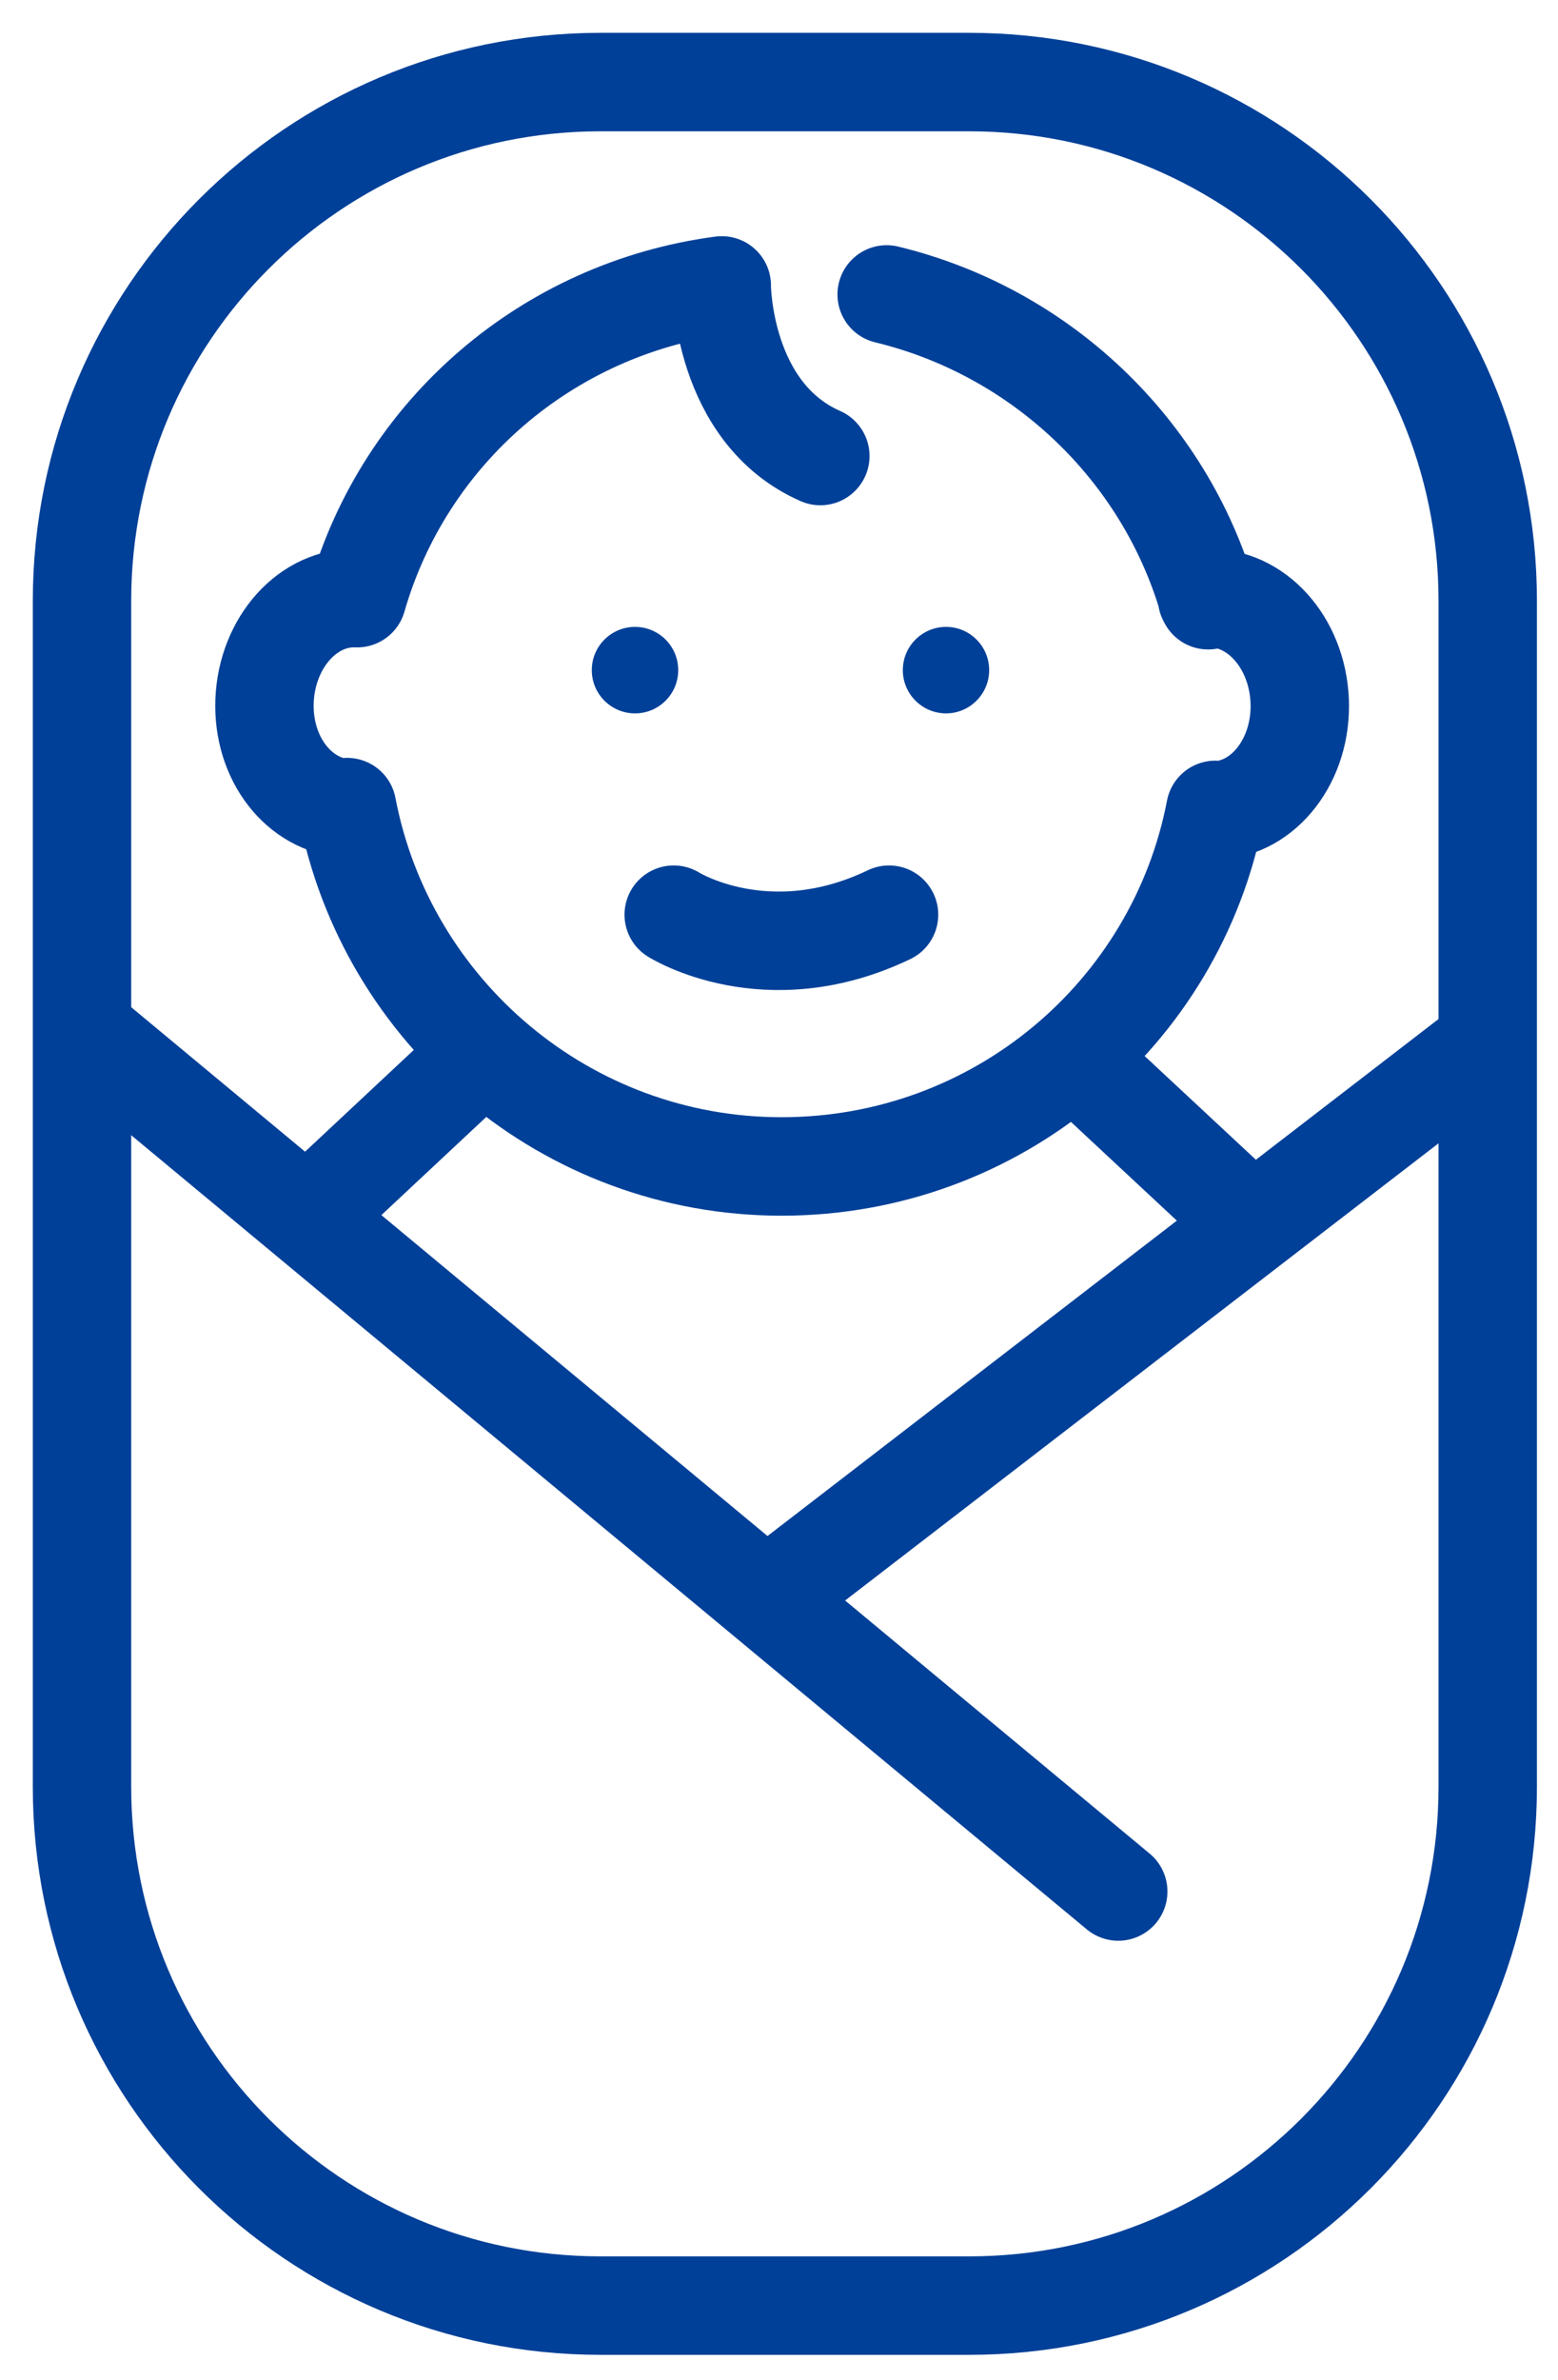
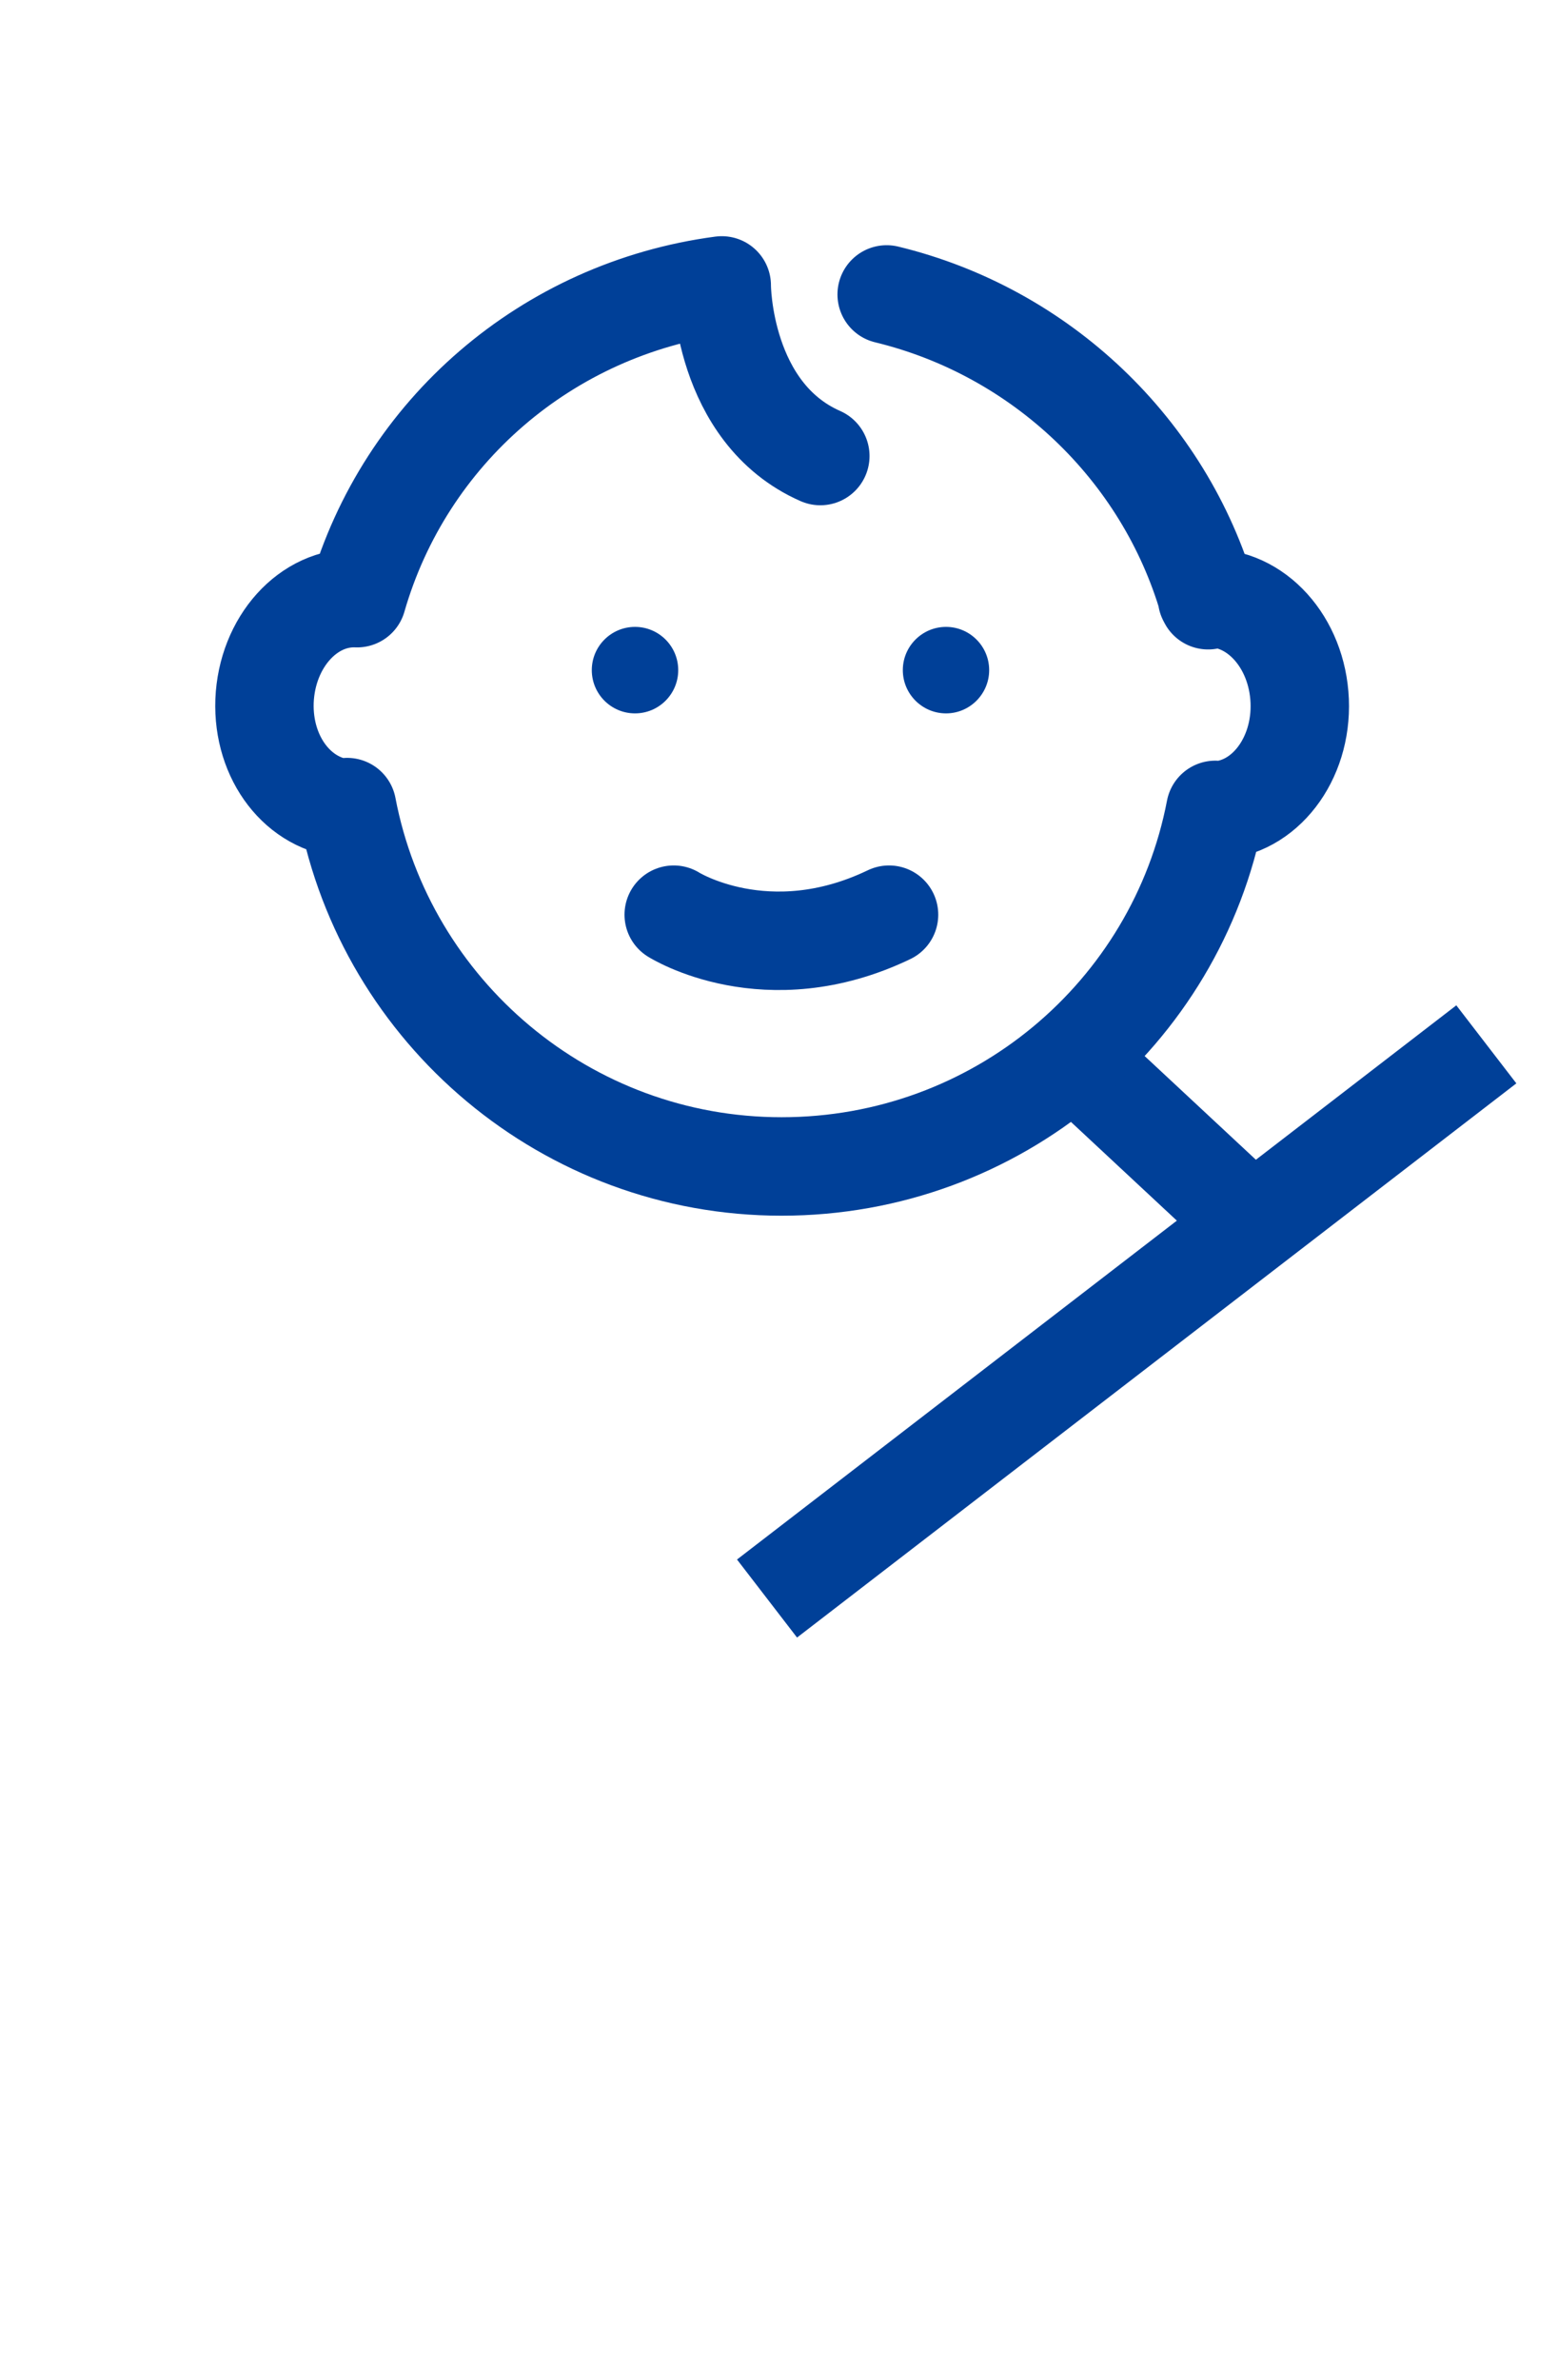
<svg xmlns="http://www.w3.org/2000/svg" width="19" height="29" viewBox="0 0 19 29" fill="none">
-   <path d="M11.82 1H7.323C3.831 1 1 3.831 1 7.323V21.772C1 25.264 3.831 28.095 7.323 28.095H11.82C15.312 28.095 18.143 25.264 18.143 21.772V7.323C18.143 3.831 15.312 1 11.82 1Z" stroke="#004098" stroke-width="1.2" stroke-miterlimit="10" />
-   <path d="M1.029 12.579L13.637 23.049" stroke="#004098" stroke-width="1.2" stroke-miterlimit="10" stroke-linecap="round" />
  <path d="M9.354 19.479L18.126 12.726" stroke="#004098" stroke-width="1.2" stroke-miterlimit="10" />
-   <path d="M5.894 12.823L3.77 14.809" stroke="#004098" stroke-width="1.2" stroke-miterlimit="10" />
  <path d="M13.089 12.878L15.293 14.931" stroke="#004098" stroke-width="1.2" stroke-miterlimit="10" />
  <path d="M10.813 3.588C12.693 4.043 14.198 5.476 14.733 7.314L14.72 7.289C15.315 7.268 15.82 7.824 15.85 8.541C15.879 9.257 15.416 9.856 14.821 9.877V9.869C14.345 12.351 12.158 14.214 9.531 14.214C6.905 14.214 4.709 12.33 4.233 9.835V9.852C3.647 9.814 3.2 9.245 3.226 8.541C3.255 7.824 3.761 7.264 4.355 7.289C4.937 5.266 6.669 3.761 8.802 3.478V3.487C8.802 3.487 8.806 5.03 10.004 5.557" stroke="#004098" stroke-width="1.2" stroke-linecap="round" stroke-linejoin="round" />
  <path d="M7.744 8.693C8.035 8.693 8.271 8.457 8.271 8.166C8.271 7.875 8.035 7.639 7.744 7.639C7.453 7.639 7.217 7.875 7.217 8.166C7.217 8.457 7.453 8.693 7.744 8.693Z" fill="#004098" />
  <path d="M12.063 8.166C12.063 8.456 11.827 8.693 11.537 8.693C11.246 8.693 11.01 8.456 11.01 8.166C11.01 7.875 11.246 7.639 11.537 7.639C11.827 7.639 12.063 7.875 12.063 8.166Z" fill="#004098" />
  <path d="M8.216 11.146C8.216 11.146 9.35 11.862 10.842 11.146" stroke="#004098" stroke-width="1.2" stroke-miterlimit="10" stroke-linecap="round" />
</svg>